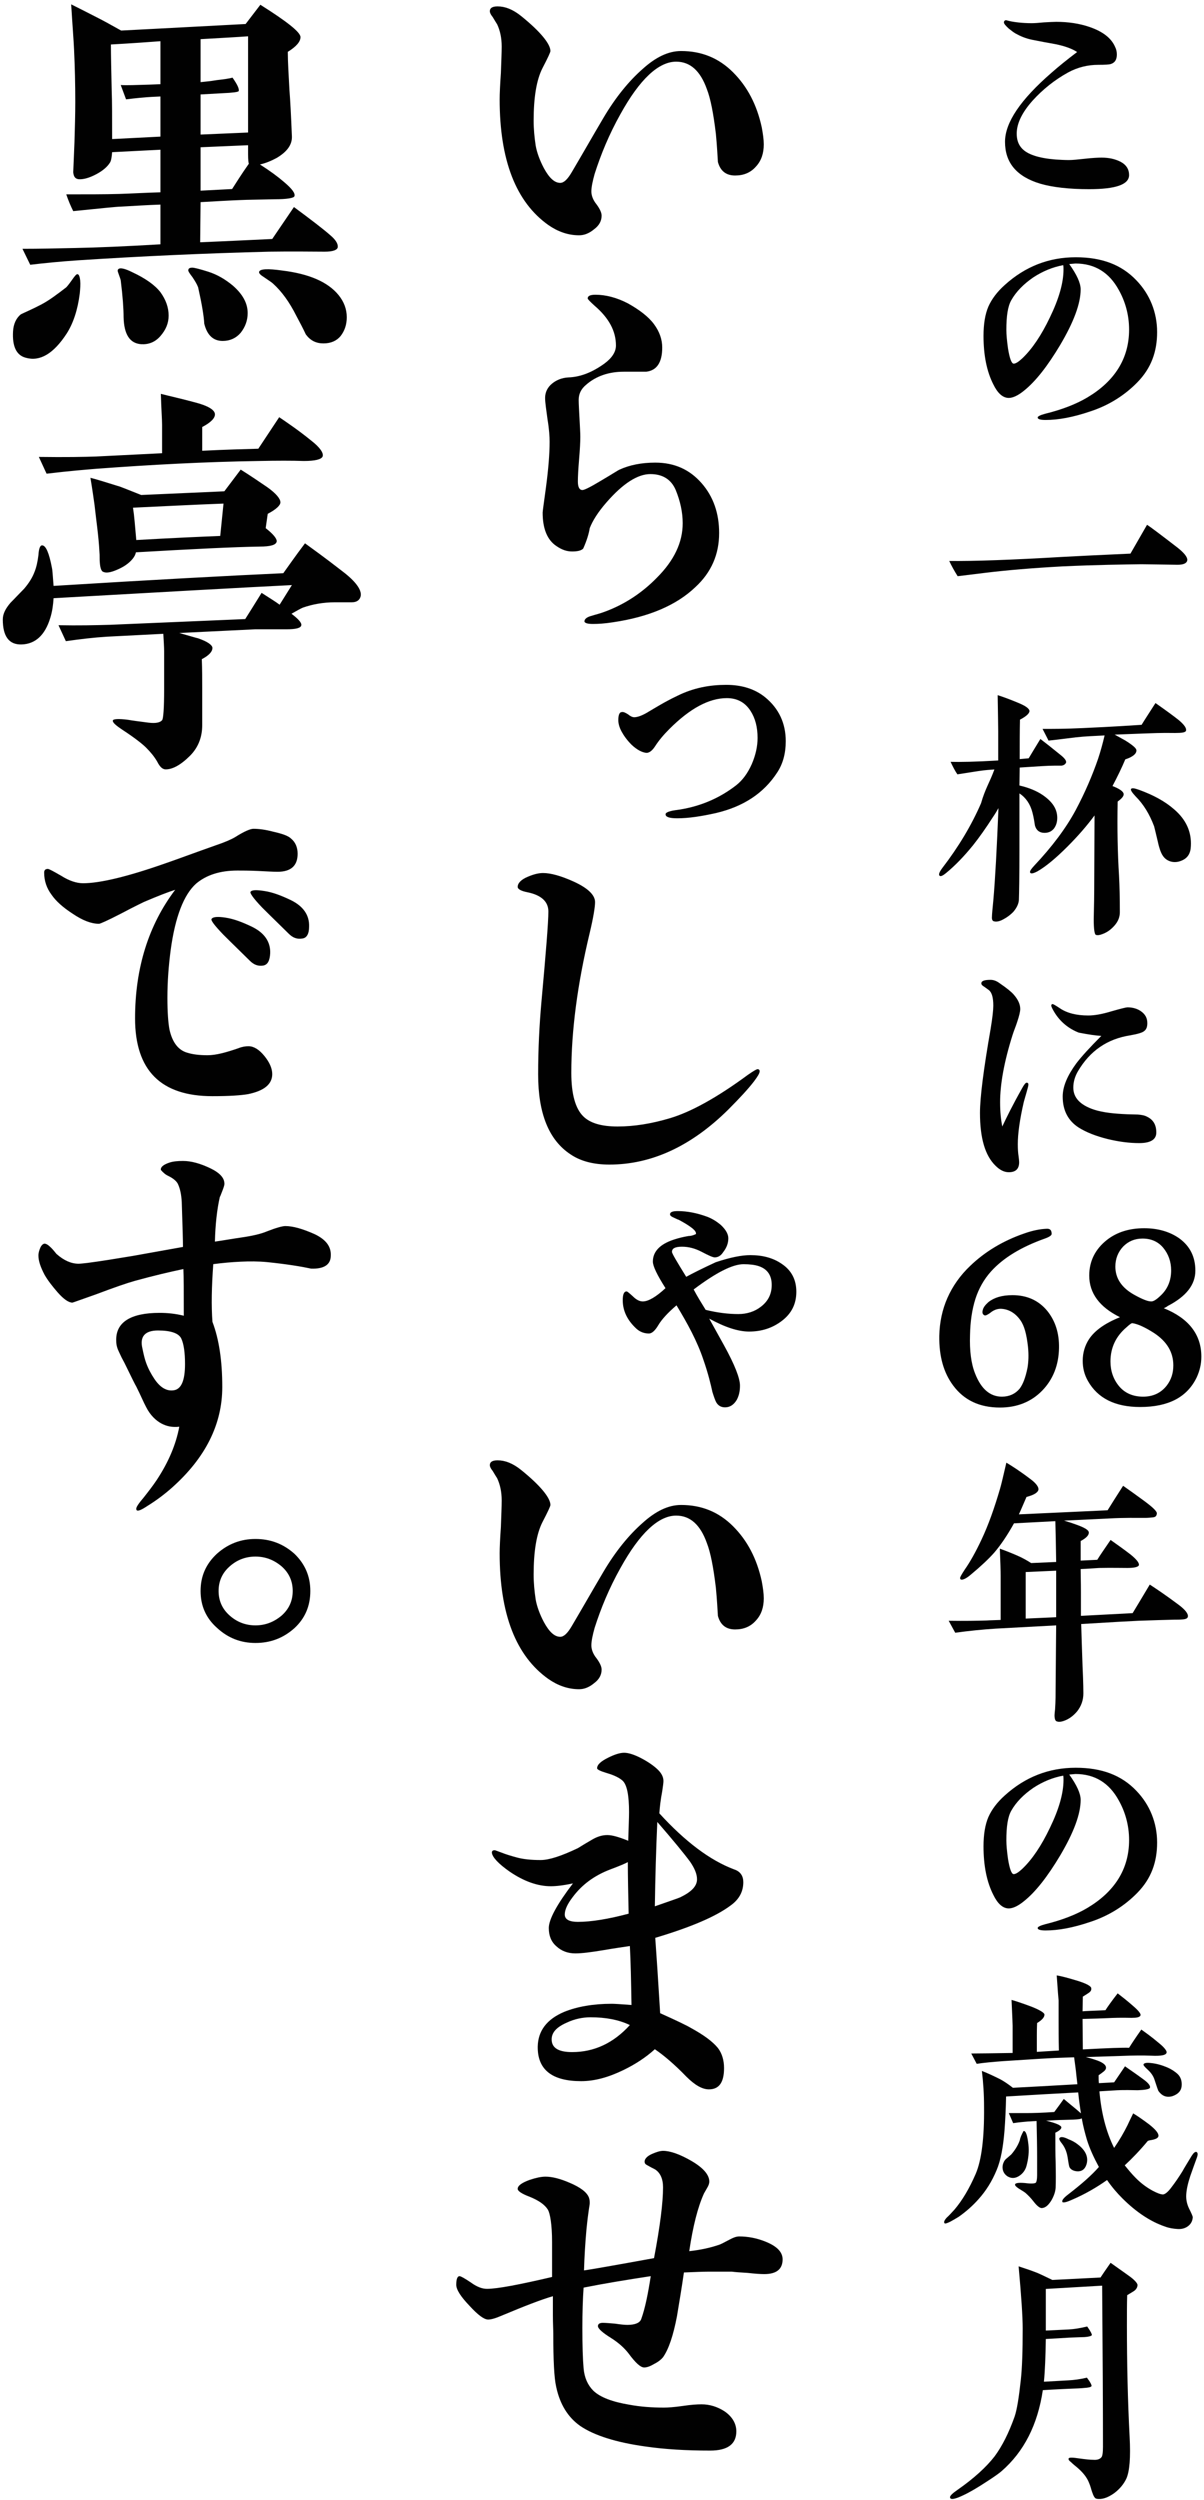
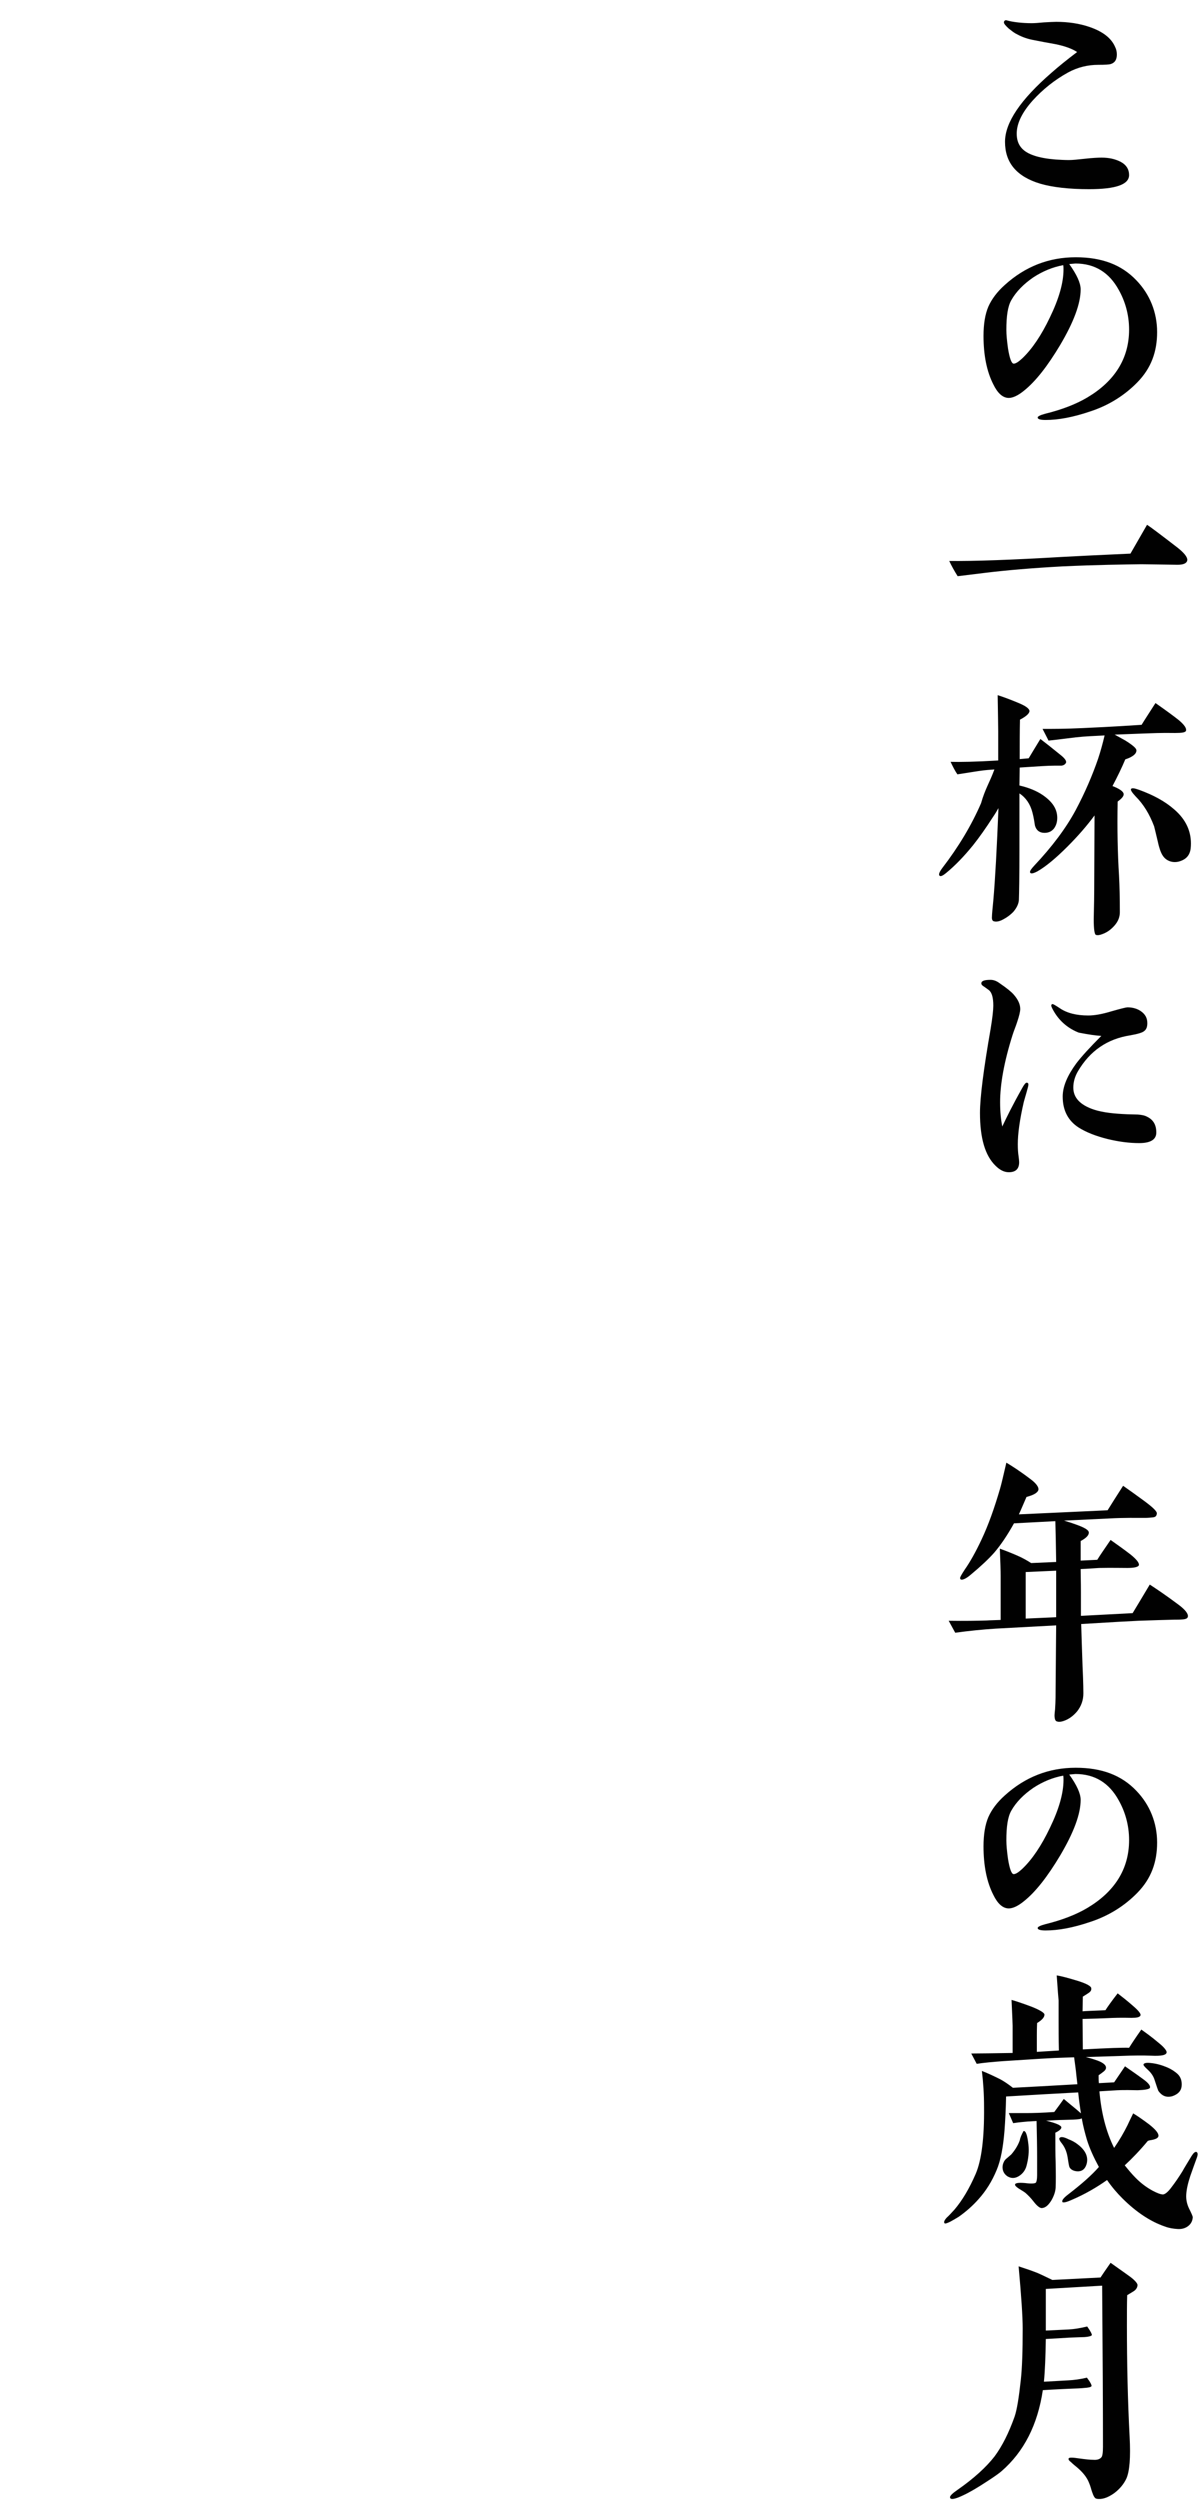
<svg xmlns="http://www.w3.org/2000/svg" width="223px" height="463px">
  <path fill-rule="evenodd" fill="rgb(1, 1, 1)" d="M221.675,399.641 C221.272,400.750 220.869,401.859 220.465,403.018 C220.012,404.379 219.760,405.539 219.709,406.496 C219.659,407.454 219.861,408.259 220.214,409.015 C220.667,409.923 220.919,410.477 220.919,410.679 C220.869,411.384 220.566,411.939 220.012,412.342 C219.458,412.745 218.802,412.896 218.097,412.846 C217.341,412.796 216.585,412.695 215.778,412.392 C213.107,411.485 210.436,409.721 207.866,407.151 C206.908,406.194 205.950,405.085 205.043,403.774 C203.128,405.135 200.961,406.395 198.491,407.454 C197.483,407.907 196.929,408.007 196.778,407.857 C196.627,407.555 196.979,407.101 197.836,406.446 C200.255,404.581 202.171,402.918 203.531,401.355 C202.574,399.591 201.818,397.928 201.314,396.315 C200.961,395.105 200.608,393.795 200.356,392.334 C200.205,392.485 199.701,392.535 198.794,392.586 C197.584,392.636 196.475,392.636 195.518,392.687 L193.754,392.787 C195.669,393.241 196.627,393.695 196.576,394.047 C196.576,394.300 196.223,394.652 195.467,395.005 C195.467,397.272 195.467,399.087 195.518,400.347 C195.568,402.565 195.568,404.178 195.518,405.236 C195.467,405.942 195.215,406.698 194.762,407.504 C194.207,408.411 193.653,408.915 192.998,408.965 C192.645,409.015 192.091,408.612 191.435,407.756 C190.931,407.101 190.427,406.597 189.974,406.194 C189.873,406.093 189.419,405.791 188.663,405.337 C188.210,405.034 187.958,404.782 188.008,404.581 C188.059,404.329 188.663,404.228 189.823,404.329 C190.982,404.480 191.637,404.430 191.839,404.278 C191.990,404.127 192.091,403.623 192.091,402.867 L192.091,399.541 C192.091,397.424 192.040,395.207 191.990,392.838 L190.327,392.939 C189.873,392.989 188.966,393.039 187.655,393.241 L186.849,391.376 L189.974,391.376 C191.284,391.376 193.048,391.326 195.266,391.175 C195.971,390.217 196.576,389.410 197.030,388.755 C197.584,389.209 198.340,389.864 199.399,390.721 C199.600,390.872 199.852,391.124 200.205,391.427 C200.054,390.418 199.852,389.108 199.701,387.545 C195.820,387.747 191.385,387.999 186.345,388.302 C186.295,390.620 186.194,392.737 186.043,394.703 C185.791,397.776 185.337,400.196 184.581,401.960 C183.724,404.026 182.615,405.791 181.255,407.303 C180.196,408.511 178.936,409.620 177.576,410.578 C177.021,410.931 176.467,411.233 176.013,411.485 C175.408,411.788 175.056,411.888 174.955,411.788 C174.753,411.586 174.904,411.233 175.358,410.729 C175.711,410.427 176.164,409.923 176.769,409.267 C178.231,407.555 179.541,405.337 180.700,402.666 C181.809,400.095 182.313,395.962 182.263,390.318 C182.263,387.848 182.112,385.630 181.859,383.564 C183.019,384.017 184.178,384.572 185.287,385.126 C185.942,385.479 186.698,385.983 187.605,386.689 C190.427,386.537 194.409,386.336 199.550,386.033 L199.348,384.269 C199.298,383.614 199.146,382.556 198.945,381.044 L197.332,381.095 C195.064,381.145 191.234,381.397 185.841,381.750 C183.825,381.901 182.162,382.052 180.902,382.254 L179.894,380.339 C181.456,380.339 184.027,380.288 187.555,380.238 L187.555,375.198 C187.555,375.097 187.504,373.484 187.353,370.409 C188.210,370.661 189.470,371.065 191.183,371.720 C192.695,372.325 193.451,372.829 193.451,373.131 C193.451,373.635 192.998,374.139 192.091,374.694 C192.091,374.794 192.040,375.550 192.040,376.962 L192.040,380.036 L196.123,379.784 C196.072,377.567 196.072,375.752 196.072,374.341 L196.072,370.510 C196.022,370.056 195.921,368.797 195.719,365.874 C196.677,366.025 197.937,366.378 199.600,366.882 C201.213,367.386 202.070,367.840 202.120,368.243 C202.171,368.596 202.019,368.848 201.667,369.100 C201.263,369.352 200.911,369.604 200.558,369.805 L200.507,372.526 C200.911,372.476 202.322,372.425 204.741,372.325 C205.194,371.619 205.950,370.561 207.009,369.201 C207.714,369.755 208.723,370.510 210.083,371.720 C210.940,372.476 211.343,373.030 211.242,373.282 C211.091,373.635 210.537,373.736 209.579,373.736 C207.664,373.686 206.203,373.736 205.194,373.786 C204.187,373.837 202.624,373.887 200.507,373.938 L200.558,379.583 C205.194,379.331 208.067,379.230 209.126,379.280 C209.529,378.625 210.285,377.466 211.394,375.903 C212.150,376.458 213.258,377.214 214.670,378.423 C215.678,379.230 216.081,379.835 216.081,380.087 C216.081,380.641 215.123,380.843 213.158,380.742 C211.797,380.692 209.932,380.692 207.563,380.792 C206.203,380.843 204.086,380.893 201.112,380.994 C201.667,381.145 202.271,381.296 202.826,381.498 C204.136,381.901 204.791,382.404 204.842,382.858 C204.892,383.160 204.741,383.412 204.438,383.664 C204.136,383.916 203.834,384.118 203.481,384.370 C203.481,384.874 203.481,385.378 203.531,385.832 L206.354,385.681 L208.370,382.708 C209.126,383.261 210.285,384.017 211.847,385.177 C212.805,385.882 213.158,386.437 212.956,386.739 C212.805,386.941 212.099,387.092 210.739,387.142 C209.781,387.142 208.269,387.041 206.102,387.193 L203.632,387.344 C203.985,391.427 204.892,394.904 206.354,397.827 C207.362,396.365 208.168,394.955 208.823,393.644 C208.974,393.291 209.327,392.586 209.882,391.427 C210.638,391.880 211.595,392.535 212.805,393.443 C213.964,394.350 214.569,395.056 214.569,395.559 C214.569,396.012 214.014,396.264 212.956,396.416 L212.603,396.516 C211.142,398.280 209.680,399.793 208.319,401.053 C208.974,401.859 209.630,402.666 210.386,403.422 C211.343,404.379 212.351,405.135 213.460,405.740 C214.317,406.194 214.972,406.446 215.426,406.446 C215.829,406.395 216.383,405.942 217.038,405.034 C217.694,404.178 218.349,403.220 219.004,402.161 C219.357,401.506 219.962,400.549 220.718,399.289 C221.070,398.734 221.373,398.482 221.625,398.583 C221.877,398.734 221.877,399.087 221.675,399.641 ZM218.853,159.398 C218.147,159.700 217.442,159.751 216.786,159.549 C216.131,159.347 215.627,158.944 215.274,158.339 C214.972,157.835 214.670,156.978 214.418,155.769 C214.065,154.307 213.863,153.401 213.762,153.048 C212.906,150.780 211.797,148.965 210.335,147.504 C209.680,146.798 209.378,146.344 209.479,146.143 C209.630,145.891 210.134,145.991 210.990,146.294 C213.611,147.252 215.778,148.411 217.492,149.923 C219.659,151.788 220.718,154.055 220.566,156.726 C220.516,158.087 219.962,158.944 218.853,159.398 ZM211.394,104.504 C208.118,104.555 203.229,104.605 196.727,104.907 C191.183,105.210 186.395,105.613 182.313,106.117 L177.374,106.722 C176.769,105.764 176.265,104.857 175.812,103.900 C180.398,103.951 187.403,103.699 196.828,103.144 C199.600,102.993 203.783,102.791 209.378,102.539 L212.452,97.197 C213.158,97.650 215.022,99.062 218.097,101.430 C219.306,102.388 219.911,103.144 219.911,103.699 C219.861,104.303 219.256,104.605 218.097,104.605 C214.418,104.555 212.150,104.504 211.394,104.504 ZM210.638,70.831 C208.370,73.150 205.447,75.065 201.868,76.223 C198.743,77.282 196.022,77.786 193.653,77.786 C192.695,77.786 192.191,77.635 192.191,77.332 C192.191,77.131 192.645,76.879 193.603,76.627 C196.677,75.871 199.298,74.863 201.415,73.603 C206.404,70.630 209.126,66.446 209.126,61.054 C209.126,58.231 208.370,55.762 207.210,53.695 C205.447,50.470 202.775,48.807 199.197,48.807 C199.096,48.807 198.693,48.857 198.038,48.908 C199.449,50.872 200.155,52.435 200.155,53.594 C200.155,56.266 198.844,59.693 196.375,63.876 C194.056,67.757 191.839,70.630 189.621,72.394 C188.563,73.251 187.605,73.704 186.849,73.704 C185.740,73.704 184.783,72.847 183.976,71.184 C182.767,68.815 182.162,65.791 182.162,62.213 C182.162,59.995 182.464,58.181 183.069,56.770 C183.674,55.409 184.682,54.048 186.093,52.788 C189.873,49.361 194.258,47.648 199.247,47.648 C204.035,47.648 207.714,49.008 210.486,51.931 C212.956,54.501 214.317,57.828 214.317,61.507 C214.317,65.085 213.258,68.160 210.638,70.831 ZM196.929,49.109 C195.014,49.462 193.149,50.218 191.385,51.376 C189.621,52.586 188.210,53.997 187.303,55.610 C186.647,56.770 186.395,58.584 186.395,61.104 C186.395,61.961 186.496,63.070 186.698,64.531 C187.000,66.396 187.353,67.353 187.756,67.353 C188.109,67.353 188.613,67.051 189.319,66.396 C191.183,64.632 192.897,62.062 194.459,58.786 C196.123,55.358 196.979,52.385 196.979,49.916 C196.979,49.664 196.979,49.361 196.929,49.109 ZM201.717,35.039 C197.987,35.039 194.963,34.687 192.695,34.031 C188.311,32.721 186.144,30.150 186.144,26.270 C186.144,22.692 189.016,18.458 194.762,13.469 C196.072,12.309 197.635,11.049 199.499,9.638 C198.592,9.033 197.231,8.529 195.467,8.176 C194.056,7.924 192.645,7.672 191.183,7.370 C189.923,7.118 188.915,6.664 188.109,6.211 C187.756,6.009 187.353,5.707 186.849,5.303 C186.244,4.749 185.942,4.396 185.942,4.144 C185.942,3.892 186.144,3.742 186.295,3.742 C186.345,3.742 186.395,3.742 186.950,3.892 C187.807,4.094 189.369,4.295 191.083,4.295 C191.587,4.295 192.343,4.245 193.351,4.144 C194.359,4.094 195.115,4.043 195.619,4.043 C197.836,4.043 199.902,4.346 201.818,5.001 C204.287,5.858 205.850,7.067 206.555,8.731 C206.757,9.134 206.858,9.588 206.858,10.092 C206.858,11.049 206.505,11.604 205.749,11.856 C205.447,11.957 204.691,12.007 203.431,12.007 C201.465,12.007 199.600,12.461 197.836,13.418 C195.367,14.779 193.149,16.542 191.234,18.659 C189.268,20.877 188.311,22.893 188.311,24.758 C188.311,25.867 188.613,26.774 189.268,27.480 C190.276,28.589 192.343,29.293 195.518,29.545 C196.375,29.596 197.181,29.646 197.987,29.646 C198.643,29.646 199.651,29.545 201.011,29.394 C202.372,29.243 203.380,29.193 204.035,29.193 C205.396,29.193 206.555,29.445 207.614,29.999 C208.622,30.554 209.126,31.360 209.126,32.418 C209.126,34.183 206.656,35.039 201.717,35.039 ZM185.639,208.646 C186.395,207.033 187.555,204.665 189.319,201.540 C189.671,200.885 189.974,200.532 190.125,200.532 C190.377,200.532 190.478,200.633 190.478,200.885 C190.478,201.137 190.327,201.591 190.125,202.347 C189.823,203.355 189.671,203.960 189.621,204.111 C188.865,207.386 188.512,210.007 188.512,211.922 C188.512,212.830 188.563,213.586 188.663,214.191 C188.714,214.644 188.764,214.997 188.764,215.249 C188.764,216.509 188.109,217.114 186.849,217.114 C185.992,217.114 185.186,216.711 184.379,215.904 C182.464,214.039 181.507,210.814 181.507,206.126 C181.507,203.304 182.162,198.113 183.472,190.604 C183.825,188.487 183.976,187.025 183.976,186.269 C183.976,184.807 183.724,183.850 183.170,183.396 C182.918,183.195 182.615,182.993 182.263,182.741 C181.910,182.539 181.759,182.338 181.759,182.136 C181.759,181.682 182.313,181.481 183.472,181.481 C184.027,181.481 184.581,181.682 185.186,182.136 C186.446,182.993 187.303,183.699 187.706,184.152 C188.563,185.110 188.966,186.017 188.966,186.874 C188.966,187.378 188.764,188.184 188.411,189.243 C188.160,190.049 187.807,190.856 187.555,191.662 C185.942,196.752 185.236,200.885 185.236,204.161 C185.236,205.925 185.387,207.386 185.639,208.646 ZM210.486,138.986 C210.486,139.642 209.781,140.196 208.420,140.650 C207.765,142.211 206.958,143.875 206.051,145.588 C207.362,146.092 208.067,146.596 208.118,147.050 C208.168,147.453 207.765,147.907 207.009,148.461 C206.908,153.552 207.009,158.087 207.261,162.170 C207.362,164.035 207.412,166.303 207.412,168.973 C207.412,169.830 207.110,170.637 206.454,171.393 C205.799,172.149 205.043,172.703 204.187,173.006 C203.682,173.207 203.279,173.258 202.977,173.157 C202.725,173.056 202.574,172.098 202.574,170.234 C202.624,168.369 202.675,165.799 202.675,162.523 L202.725,151.032 C201.314,152.947 199.651,154.862 197.685,156.827 C195.568,158.944 193.754,160.456 192.191,161.364 C191.435,161.767 190.982,161.868 190.831,161.666 C190.780,161.616 190.780,161.565 190.780,161.464 C190.780,161.263 191.032,160.910 191.536,160.355 C194.863,156.827 197.433,153.401 199.247,150.024 C200.961,146.798 202.322,143.623 203.380,140.549 C203.834,139.188 204.237,137.726 204.590,136.214 C202.826,136.315 201.011,136.365 199.247,136.567 C198.290,136.668 196.576,136.920 194.207,137.172 L193.099,135.004 C194.863,135.004 197.332,135.004 200.507,134.853 C206.203,134.601 209.831,134.349 211.444,134.248 C211.898,133.492 212.755,132.182 214.014,130.216 C215.879,131.527 217.341,132.585 218.349,133.392 C219.357,134.248 219.810,134.904 219.659,135.357 C219.558,135.660 218.903,135.761 217.643,135.761 C215.123,135.710 213.158,135.811 211.696,135.861 C209.932,135.912 208.168,136.013 206.454,136.063 C207.614,136.718 208.420,137.121 208.773,137.373 C209.932,138.129 210.486,138.634 210.486,138.986 ZM202.624,205.521 C204.338,206.076 206.404,206.277 208.823,206.378 C209.428,206.378 210.083,206.429 210.739,206.429 C211.394,206.479 211.998,206.580 212.452,206.832 C213.611,207.386 214.166,208.344 214.166,209.755 C214.166,211.066 213.107,211.721 210.990,211.721 C209.176,211.721 207.210,211.469 205.144,210.965 C202.927,210.410 201.162,209.705 199.802,208.848 C197.836,207.588 196.828,205.672 196.828,203.103 C196.828,201.238 197.685,199.222 199.348,196.954 C200.306,195.694 201.818,194.030 203.985,191.864 C203.027,191.813 201.616,191.612 199.802,191.259 C197.886,190.503 196.375,189.243 195.316,187.529 C194.913,186.874 194.711,186.420 194.711,186.269 C194.711,186.067 194.812,185.967 194.963,185.967 C195.064,185.967 195.518,186.219 196.274,186.723 C197.584,187.630 199.348,188.084 201.566,188.084 C202.725,188.084 204.136,187.832 205.799,187.328 C207.563,186.824 208.571,186.572 208.823,186.572 C209.781,186.572 210.638,186.824 211.293,187.277 C212.099,187.832 212.502,188.537 212.502,189.495 C212.502,190.150 212.351,190.604 211.998,190.906 C211.646,191.259 210.739,191.511 209.327,191.763 C205.094,192.417 201.868,194.635 199.651,198.415 C199.096,199.373 198.794,200.381 198.794,201.440 C198.794,203.304 200.054,204.665 202.624,205.521 ZM218.853,386.437 C218.752,387.243 218.248,387.797 217.391,388.150 C217.038,388.302 216.736,388.352 216.383,388.352 C215.678,388.352 215.073,387.999 214.569,387.293 C214.518,387.243 214.266,386.537 213.813,385.126 C213.611,384.521 213.208,383.916 212.603,383.362 C211.998,382.808 211.746,382.506 211.797,382.355 C211.898,382.103 212.351,382.002 213.158,382.103 C214.216,382.204 215.224,382.506 216.182,382.908 C216.887,383.211 217.542,383.614 218.147,384.168 C218.702,384.723 218.954,385.479 218.853,386.437 ZM175.711,300.189 C178.684,300.239 181.003,300.189 182.767,300.138 C183.422,300.088 184.279,300.088 185.337,300.037 L185.337,291.872 C185.337,290.914 185.287,289.251 185.186,286.833 C185.891,287.085 186.950,287.488 188.361,288.092 C189.419,288.545 190.276,289.049 190.982,289.503 L195.619,289.301 C195.568,285.976 195.518,283.456 195.467,281.742 L187.807,282.145 C186.547,284.413 185.337,286.177 184.178,287.538 C183.119,288.747 181.658,290.108 179.843,291.620 C179.088,292.275 178.483,292.578 178.130,292.578 C177.928,292.578 177.827,292.477 177.827,292.275 C177.827,292.074 178.130,291.570 178.684,290.713 C179.642,289.352 180.700,287.488 181.809,285.119 C183.069,282.448 184.178,279.323 185.236,275.694 C185.488,274.838 185.841,273.275 186.395,270.906 C187.403,271.511 188.915,272.469 190.831,273.930 C191.939,274.737 192.393,275.441 192.343,275.895 C192.242,276.450 191.486,276.903 190.125,277.256 C189.571,278.516 189.117,279.625 188.714,280.482 L205.144,279.726 C205.799,278.667 206.757,277.155 208.017,275.189 C208.974,275.845 210.285,276.802 211.948,278.012 C213.510,279.171 214.317,279.927 214.266,280.331 C214.216,280.784 214.014,280.986 213.561,281.036 C213.107,281.087 212.603,281.137 212.099,281.137 C210.537,281.137 208.370,281.087 205.497,281.238 L197.080,281.641 C197.937,281.893 198.693,282.145 199.247,282.347 C200.810,282.901 201.616,283.355 201.667,283.808 C201.717,284.312 201.213,284.867 200.155,285.421 L200.155,289.049 L203.229,288.898 C203.783,287.991 204.640,286.782 205.698,285.220 C207.059,286.177 208.319,287.085 209.428,287.941 C210.537,288.848 211.041,289.503 210.940,289.906 C210.839,290.209 210.134,290.410 208.823,290.410 C207.664,290.410 205.900,290.360 203.582,290.410 C202.624,290.461 201.515,290.562 200.155,290.612 C200.155,291.570 200.205,292.981 200.205,294.947 L200.205,299.281 L209.781,298.777 C210.486,297.618 211.545,295.854 212.956,293.485 C214.115,294.241 215.930,295.451 218.349,297.265 C219.558,298.172 220.113,298.928 220.012,299.432 C219.962,299.735 219.659,299.886 219.105,299.937 C218.550,299.987 218.046,299.987 217.492,299.987 C215.728,300.037 213.561,300.088 210.890,300.189 C209.630,300.239 206.102,300.441 200.255,300.792 C200.306,302.909 200.406,305.530 200.507,308.605 C200.659,311.780 200.659,313.493 200.659,313.644 C200.659,314.904 200.255,316.013 199.499,316.971 C198.945,317.626 198.290,318.181 197.534,318.533 C196.778,318.886 196.173,318.987 195.770,318.836 C195.467,318.785 195.316,318.382 195.316,317.677 C195.316,317.425 195.367,317.072 195.417,316.568 C195.518,315.005 195.518,313.846 195.518,312.486 C195.568,305.581 195.619,301.750 195.619,301.044 L184.379,301.649 C182.011,301.801 179.491,302.053 176.920,302.405 L175.711,300.189 ZM189.974,299.785 L195.619,299.533 L195.619,290.914 L189.974,291.166 L189.974,299.785 ZM200.155,333.358 C200.155,336.030 198.844,339.457 196.375,343.641 C194.056,347.521 191.839,350.394 189.621,352.158 C188.563,353.015 187.605,353.468 186.849,353.468 C185.740,353.468 184.783,352.611 183.976,350.948 C182.767,348.579 182.162,345.555 182.162,341.977 C182.162,339.760 182.464,337.945 183.069,336.534 C183.674,335.173 184.682,333.812 186.093,332.553 C189.873,329.125 194.258,327.412 199.247,327.412 C204.035,327.412 207.714,328.773 210.486,331.696 C212.956,334.266 214.317,337.592 214.317,341.272 C214.317,344.850 213.258,347.924 210.638,350.595 C208.370,352.914 205.447,354.829 201.868,355.989 C198.743,357.047 196.022,357.551 193.653,357.551 C192.695,357.551 192.191,357.400 192.191,357.097 C192.191,356.896 192.645,356.644 193.603,356.392 C196.677,355.636 199.298,354.628 201.415,353.368 C206.404,350.394 209.126,346.210 209.126,340.818 C209.126,337.995 208.370,335.526 207.210,333.459 C205.447,330.234 202.775,328.571 199.197,328.571 C199.096,328.571 198.693,328.621 198.038,328.672 C199.449,330.638 200.155,332.200 200.155,333.358 ZM196.929,328.873 C195.014,329.226 193.149,329.982 191.385,331.142 C189.621,332.351 188.210,333.762 187.303,335.375 C186.647,336.534 186.395,338.348 186.395,340.868 C186.395,341.725 186.496,342.834 186.698,344.296 C187.000,346.160 187.353,347.118 187.756,347.118 C188.109,347.118 188.613,346.815 189.319,346.160 C191.183,344.397 192.897,341.826 194.459,338.550 C196.123,335.123 196.979,332.150 196.979,329.680 C196.979,329.428 196.979,329.125 196.929,328.873 ZM184.178,142.514 C183.523,142.564 182.515,142.614 181.204,142.816 L177.324,143.421 C176.870,142.766 176.467,141.959 176.064,141.103 C177.777,141.154 180.700,141.103 184.884,140.851 L184.884,135.458 C184.884,134.299 184.833,132.081 184.783,128.754 C185.740,129.057 187.000,129.511 188.563,130.166 C189.923,130.720 190.629,131.224 190.679,131.678 C190.679,132.132 190.075,132.686 188.915,133.291 C188.865,135.458 188.865,137.928 188.865,140.599 L190.528,140.448 C190.931,139.793 191.637,138.583 192.695,136.869 C193.502,137.474 194.711,138.432 196.324,139.742 C197.231,140.448 197.584,140.952 197.433,141.305 C197.282,141.556 197.030,141.758 196.627,141.808 L195.467,141.808 C193.905,141.808 192.191,141.959 190.427,142.060 L188.865,142.161 L188.815,145.487 C190.579,145.891 191.990,146.495 193.048,147.201 C194.913,148.461 195.820,149.822 195.820,151.485 C195.820,152.241 195.619,152.897 195.215,153.451 C194.762,154.006 194.207,154.257 193.451,154.257 C192.544,154.257 191.939,153.804 191.687,152.897 C191.587,152.292 191.486,151.485 191.234,150.528 C190.831,148.915 189.974,147.705 188.815,146.949 L188.815,157.331 C188.815,162.220 188.764,165.345 188.714,166.705 C188.663,167.411 188.311,168.167 187.655,168.923 C187.202,169.377 186.647,169.830 185.992,170.183 C185.236,170.637 184.581,170.788 184.077,170.637 C183.825,170.586 183.674,170.284 183.724,169.780 C183.724,169.377 183.825,168.369 183.976,166.806 C184.329,162.825 184.631,157.079 184.934,149.671 C184.682,150.125 184.329,150.729 183.875,151.385 C182.615,153.350 181.406,155.063 180.247,156.525 C178.533,158.642 176.870,160.355 175.207,161.716 C174.652,162.170 174.249,162.372 174.048,162.220 C173.796,162.019 173.947,161.565 174.501,160.809 C177.525,156.878 179.944,152.846 181.708,148.764 C182.464,146.1 183.321,144.883 184.178,142.514 ZM185.791,402.061 C185.639,401.607 185.639,401.053 185.891,400.498 C185.992,400.246 186.194,399.944 186.547,399.692 C187.000,399.289 187.252,399.087 187.303,399.036 C187.958,398.280 188.512,397.424 188.865,396.466 C188.966,395.911 189.218,395.357 189.571,394.703 C189.974,394.602 190.276,395.408 190.478,397.172 C190.629,398.532 190.478,399.843 190.125,401.153 C189.923,401.909 189.470,402.565 188.764,403.018 C188.059,403.472 187.353,403.522 186.647,403.119 C186.244,402.867 185.942,402.514 185.791,402.061 ZM196.223,396.012 C196.425,395.710 196.979,395.760 197.886,396.214 C198.542,396.466 199.096,396.768 199.550,397.121 C201.112,398.280 201.667,399.591 201.213,400.952 C200.911,401.809 200.356,402.212 199.499,402.161 C198.844,402.111 198.340,401.859 198.088,401.405 C197.987,401.153 197.886,400.549 197.735,399.541 C197.584,398.583 197.231,397.726 196.727,397.071 C196.274,396.516 196.123,396.164 196.223,396.012 ZM184.228,454.939 C185.639,453.024 186.849,450.604 187.907,447.632 C188.361,446.321 188.714,444.053 189.067,440.827 C189.319,438.559 189.419,435.385 189.419,431.251 C189.419,429.135 189.167,425.304 188.663,419.760 C189.722,420.113 190.831,420.466 191.990,420.920 C192.393,421.071 193.351,421.525 194.913,422.281 L203.834,421.827 C204.237,421.222 204.842,420.315 205.698,419.105 C206.454,419.660 207.714,420.516 209.378,421.726 C210.234,422.381 210.638,422.885 210.688,423.188 C210.688,423.641 210.436,424.095 209.932,424.397 L208.773,425.102 C208.723,426.665 208.723,428.530 208.723,430.798 C208.723,437.702 208.874,444.557 209.226,451.360 C209.428,455.141 209.226,457.711 208.622,459.072 C208.168,460.030 207.463,460.937 206.404,461.744 C205.144,462.650 204.035,463.003 203.078,462.801 C202.775,462.751 202.523,462.297 202.271,461.542 C202.120,461.139 202.019,460.584 201.717,459.879 C201.314,458.820 200.507,457.862 199.499,457.006 C199.146,456.703 198.743,456.401 198.391,456.048 C197.987,455.746 197.836,455.494 197.937,455.342 C197.987,455.141 198.643,455.141 199.902,455.342 C201.011,455.494 201.868,455.594 202.523,455.594 C203.178,455.645 203.682,455.494 203.985,455.141 C204.187,454.939 204.287,454.284 204.287,453.175 C204.287,445.767 204.237,435.788 204.136,423.339 C202.322,423.440 198.844,423.641 193.703,423.944 L193.703,431.655 L197.886,431.453 C198.945,431.403 200.104,431.201 201.364,430.899 C202.019,431.806 202.271,432.360 202.221,432.512 C202.120,432.663 201.667,432.814 200.860,432.864 C200.457,432.864 199.499,432.915 197.987,432.965 C197.130,433.016 195.719,433.116 193.703,433.217 C193.653,436.393 193.552,439.063 193.351,441.130 L197.836,440.878 C198.895,440.827 200.054,440.676 201.314,440.374 C201.969,441.230 202.221,441.785 202.171,441.936 C202.070,442.138 201.616,442.238 200.759,442.289 C200.356,442.339 199.399,442.390 197.886,442.440 C197.030,442.490 195.467,442.541 193.149,442.692 C192.191,449.093 189.671,454.082 185.488,457.711 C185.085,458.064 184.178,458.719 182.767,459.627 C181.003,460.786 179.541,461.643 178.332,462.197 C176.971,462.851 176.164,463.003 176.013,462.700 C175.963,462.650 175.963,462.549 175.963,462.499 C175.963,462.248 176.416,461.794 177.374,461.139 C180.398,459.022 182.666,456.955 184.228,454.939 Z" />
-   <path fill-rule="evenodd" fill="rgb(1, 1, 1)" d="M216.259,241.900 C216.159,242.000 215.907,242.152 215.554,242.303 C220.191,244.168 222.509,247.192 222.509,251.274 C222.509,252.635 222.207,253.895 221.652,255.104 C219.888,258.784 216.411,260.598 211.169,260.598 C206.532,260.598 203.307,258.985 201.492,255.760 C200.837,254.600 200.535,253.391 200.535,252.030 C200.535,250.568 200.938,249.208 201.694,248.049 C202.752,246.436 204.668,245.075 207.440,243.966 C203.660,242.101 201.744,239.531 201.744,236.255 C201.744,233.584 202.853,231.366 205.020,229.652 C206.885,228.191 209.203,227.485 211.925,227.485 C214.495,227.485 216.713,228.140 218.477,229.400 C220.443,230.862 221.400,232.828 221.400,235.348 C221.400,237.968 219.687,240.135 216.259,241.900 ZM205.676,252.181 C205.676,253.945 206.230,255.507 207.288,256.768 C208.347,258.028 209.859,258.683 211.723,258.683 C213.588,258.683 215.050,257.977 216.108,256.616 C216.915,255.558 217.318,254.348 217.318,252.887 C217.318,250.417 216.108,248.452 213.739,246.889 C212.076,245.831 210.766,245.226 209.758,245.075 C209.607,245.025 209.254,245.277 208.649,245.831 C206.684,247.494 205.676,249.610 205.676,252.181 ZM215.453,231.114 C214.495,229.955 213.185,229.400 211.623,229.400 C210.161,229.400 209.002,229.905 208.044,230.862 C207.087,231.870 206.583,233.130 206.583,234.592 C206.583,236.759 207.742,238.523 210.111,239.833 C211.572,240.639 212.580,241.043 213.185,241.043 C213.639,241.093 214.294,240.639 215.151,239.783 C216.310,238.623 216.915,237.111 216.915,235.298 C216.915,233.685 216.411,232.273 215.453,231.114 ZM188.989,244.521 C188.031,243.160 186.771,242.454 185.360,242.404 C184.655,242.404 183.999,242.656 183.344,243.210 C182.840,243.563 182.487,243.714 182.336,243.613 C181.983,243.462 181.883,243.109 182.034,242.605 C182.135,242.152 182.487,241.698 183.042,241.194 C184.100,240.337 185.562,239.883 187.527,239.883 C190.198,239.883 192.366,240.841 193.979,242.807 C195.440,244.621 196.196,246.889 196.146,249.661 C196.095,252.836 195.037,255.507 193.021,257.574 C191.005,259.641 188.384,260.699 185.209,260.699 C181.429,260.699 178.556,259.338 176.540,256.616 C174.776,254.247 173.919,251.223 173.970,247.444 C174.020,244.924 174.524,242.555 175.482,240.387 C176.439,238.220 177.851,236.205 179.715,234.441 C182.386,231.870 185.763,229.804 189.745,228.443 C191.307,227.888 192.668,227.636 193.827,227.586 C194.482,227.536 194.785,227.838 194.785,228.544 C194.785,228.796 194.382,229.098 193.525,229.400 C189.140,230.963 185.814,232.979 183.546,235.499 C182.235,236.960 181.278,238.674 180.673,240.539 C180.018,242.605 179.715,244.823 179.665,247.242 C179.564,250.165 179.867,252.584 180.623,254.449 C181.731,257.272 183.395,258.683 185.562,258.683 C186.922,258.683 188.031,258.179 188.838,257.221 C189.493,256.364 189.947,255.104 190.299,253.391 C190.501,252.231 190.551,250.921 190.400,249.460 C190.148,247.192 189.745,245.579 188.989,244.521 Z" />
-   <path fill-rule="evenodd" fill="rgb(1, 1, 1)" d="M144.734,244.705 C143.055,245.965 141.075,246.625 138.736,246.625 C136.756,246.625 134.297,245.845 131.357,244.225 C131.597,244.645 132.497,246.264 134.117,249.204 C136.096,252.803 137.056,255.263 137.056,256.642 C137.056,257.662 136.876,258.501 136.456,259.281 C135.916,260.181 135.196,260.661 134.297,260.661 C133.577,260.661 133.037,260.362 132.677,259.762 C132.497,259.462 132.257,258.802 131.957,257.842 C131.657,256.462 131.177,254.422 130.278,251.844 C129.138,248.424 127.338,245.125 125.299,241.766 C123.679,243.146 122.540,244.405 121.940,245.425 C121.340,246.445 120.740,246.985 120.200,246.985 C119.300,246.985 118.520,246.684 117.860,246.085 C116.181,244.525 115.341,242.786 115.341,240.806 C115.341,239.726 115.581,239.186 116.061,239.186 C116.181,239.186 116.541,239.487 117.201,240.086 C117.860,240.746 118.460,241.046 119.060,241.046 C120.080,241.046 121.520,240.206 123.259,238.587 C121.700,236.127 120.920,234.508 120.920,233.667 C120.920,231.808 122.239,230.429 124.819,229.588 C125.539,229.348 126.439,229.109 127.518,228.929 C127.938,228.929 128.418,228.808 128.898,228.569 C128.958,228.269 128.778,227.969 128.298,227.549 C127.638,227.010 126.739,226.470 125.719,225.929 C125.479,225.870 125.179,225.690 124.759,225.509 C124.339,225.330 124.099,225.149 124.099,224.910 C124.099,224.489 124.579,224.310 125.539,224.310 C127.278,224.310 129.138,224.670 131.058,225.389 C131.957,225.749 132.737,226.230 133.517,226.889 C134.417,227.729 134.897,228.569 134.897,229.348 C134.897,230.248 134.597,231.089 133.937,231.928 C133.517,232.588 132.977,232.887 132.377,232.887 C132.017,232.887 131.238,232.528 129.978,231.868 C128.718,231.209 127.518,230.908 126.319,230.908 C125.059,230.908 124.459,231.209 124.459,231.868 C124.459,232.168 125.359,233.667 127.098,236.487 C128.298,235.827 130.098,234.927 132.557,233.787 C135.257,232.887 137.356,232.468 138.976,232.468 C141.315,232.468 143.235,233.008 144.794,234.088 C146.594,235.288 147.494,237.027 147.494,239.247 C147.494,241.526 146.594,243.325 144.734,244.705 ZM140.535,234.508 C139.816,234.268 138.856,234.148 137.716,234.148 C135.676,234.148 132.617,235.707 128.478,238.827 C129.138,240.086 129.918,241.346 130.698,242.605 C132.917,243.146 134.897,243.385 136.756,243.385 C138.376,243.385 139.816,242.906 140.955,242.006 C142.275,240.986 142.935,239.666 142.935,237.986 C142.935,236.247 142.155,235.047 140.535,234.508 ZM143.974,143.042 C141.455,146.941 137.676,149.400 132.577,150.599 C129.877,151.199 127.538,151.560 125.439,151.560 C123.999,151.560 123.279,151.320 123.279,150.839 C123.219,150.540 123.819,150.240 125.079,150.059 C129.338,149.520 133.117,147.960 136.356,145.441 C137.496,144.541 138.455,143.282 139.235,141.541 C139.955,139.862 140.315,138.242 140.315,136.682 C140.315,134.703 139.895,133.024 138.995,131.644 C137.976,130.084 136.536,129.304 134.616,129.304 C131.317,129.304 127.778,131.224 123.999,135.004 C122.859,136.143 122.019,137.163 121.359,138.183 C120.820,139.022 120.280,139.442 119.740,139.442 C118.960,139.382 118.000,138.902 116.981,137.943 C116.141,137.103 115.541,136.263 115.121,135.483 C114.701,134.703 114.521,133.984 114.521,133.383 C114.521,132.363 114.761,131.884 115.181,131.884 C115.481,131.824 115.841,132.004 116.321,132.304 C116.741,132.664 117.160,132.844 117.460,132.844 C118.120,132.844 119.080,132.483 120.220,131.764 C121.359,131.104 123.039,130.025 125.439,128.885 C128.438,127.385 131.497,126.845 134.496,126.845 C137.436,126.845 139.835,127.625 141.695,129.125 C144.274,131.224 145.534,133.984 145.534,137.283 C145.534,139.562 144.994,141.482 143.974,143.042 ZM140.022,30.839 C139.036,31.977 137.746,32.507 136.154,32.507 C134.485,32.507 133.423,31.673 132.968,30.005 C132.892,28.866 132.816,27.122 132.589,24.771 C132.134,20.979 131.603,18.249 130.920,16.504 C129.707,13.091 127.811,11.422 125.232,11.422 C121.971,11.422 118.482,14.684 114.918,21.131 C112.794,24.923 111.277,28.639 110.139,32.204 C109.760,33.569 109.533,34.631 109.533,35.466 C109.533,36.223 109.836,37.057 110.518,37.892 C111.125,38.726 111.429,39.409 111.429,39.940 C111.429,40.926 110.974,41.760 110.063,42.442 C109.153,43.201 108.243,43.580 107.257,43.580 C105.210,43.580 103.313,42.898 101.569,41.684 C95.577,37.437 92.544,29.701 92.544,18.400 C92.544,17.339 92.620,15.746 92.771,13.547 C92.847,11.347 92.923,9.754 92.923,8.616 C92.923,7.023 92.620,5.659 92.089,4.521 C91.861,4.141 91.558,3.687 91.254,3.156 C90.875,2.701 90.723,2.321 90.723,2.094 C90.723,1.487 91.178,1.184 92.165,1.184 C93.530,1.184 94.971,1.715 96.563,3.004 C100.128,5.886 101.948,8.162 101.948,9.451 C101.948,9.678 101.493,10.664 100.507,12.561 C99.370,14.760 98.839,18.021 98.839,22.344 C98.839,23.937 98.990,25.454 99.218,26.970 C99.445,28.260 99.976,29.701 100.735,31.142 C101.721,32.962 102.707,33.873 103.768,33.873 C104.451,33.873 105.134,33.190 105.892,31.901 C107.864,28.563 109.760,25.226 111.732,21.889 C114.007,18.021 116.510,14.987 119.013,12.788 C121.440,10.588 123.791,9.451 126.142,9.451 C129.934,9.451 133.120,10.740 135.775,13.394 C138.429,16.049 140.173,19.386 141.084,23.558 C141.311,24.771 141.463,25.833 141.463,26.743 C141.463,28.412 141.008,29.776 140.022,30.839 ZM94.364,346.631 C92.316,345.190 91.178,343.976 91.103,343.142 C91.103,342.839 91.254,342.687 91.633,342.687 C91.709,342.687 92.089,342.839 92.923,343.142 C93.681,343.445 94.667,343.749 95.805,344.052 C96.943,344.355 98.384,344.508 100.128,344.508 C101.721,344.508 103.996,343.749 107.030,342.308 C107.864,341.777 108.774,341.246 109.684,340.715 C110.594,340.184 111.504,339.881 112.490,339.881 C113.401,339.881 114.690,340.260 116.359,340.943 C116.434,338.364 116.510,336.620 116.510,335.634 C116.510,332.524 116.131,330.552 115.297,329.794 C114.690,329.263 113.780,328.807 112.490,328.429 C111.201,328.050 110.594,327.746 110.594,327.518 C110.594,326.836 111.277,326.229 112.642,325.547 C113.856,324.940 114.842,324.636 115.600,324.636 C116.434,324.636 117.572,325.015 118.861,325.698 C120.151,326.381 121.213,327.140 121.895,327.821 C122.578,328.504 122.881,329.187 122.881,329.870 C122.881,330.173 122.805,330.780 122.654,331.766 C122.350,333.358 122.198,334.724 122.123,335.861 C126.901,341.095 131.527,344.583 136.002,346.252 C137.140,346.631 137.671,347.465 137.671,348.603 C137.671,350.347 136.912,351.789 135.319,352.926 C132.589,354.974 127.963,356.945 121.364,358.917 C121.592,362.027 121.895,366.654 122.274,372.873 C125.308,374.238 127.204,375.148 127.963,375.604 C130.314,376.892 131.982,378.106 132.968,379.320 C133.727,380.306 134.106,381.595 134.106,383.036 C134.106,385.691 133.196,386.980 131.300,386.980 C130.086,386.980 128.721,386.221 127.128,384.629 C124.929,382.353 122.957,380.684 121.288,379.547 C119.620,381.064 117.648,382.353 115.448,383.415 C112.642,384.781 110.063,385.462 107.636,385.462 C102.252,385.462 99.521,383.339 99.597,379.016 C99.673,376.134 101.266,374.011 104.451,372.645 C106.878,371.659 109.836,371.129 113.325,371.129 C113.780,371.129 114.993,371.204 116.965,371.356 C116.889,366.881 116.814,363.241 116.662,360.434 C115.676,360.586 114.007,360.813 111.808,361.193 C109.533,361.572 107.788,361.800 106.575,361.800 C105.134,361.800 103.996,361.345 103.086,360.510 C102.100,359.676 101.645,358.538 101.645,357.097 C101.645,355.505 103.162,352.699 106.120,348.830 C104.375,349.210 103.010,349.361 102.024,349.361 C99.597,349.361 97.018,348.451 94.364,346.631 ZM125.991,351.409 C128.038,350.423 129.100,349.361 129.100,348.072 C129.100,347.086 128.645,346.024 127.811,344.811 C126.749,343.369 124.701,340.867 121.743,337.454 C121.516,342.535 121.364,347.768 121.288,353.078 C124.095,352.092 125.687,351.560 125.991,351.409 ZM109.381,373.631 C107.940,373.631 106.423,373.935 104.982,374.618 C103.086,375.451 102.176,376.438 102.176,377.727 C102.176,379.320 103.465,380.078 105.968,380.078 C110.063,380.078 113.628,378.410 116.662,375.072 C114.614,374.086 112.187,373.631 109.381,373.631 ZM106.044,351.409 C105.058,352.699 104.603,353.761 104.603,354.595 C104.603,355.505 105.437,355.960 107.030,355.960 C109.533,355.960 112.718,355.429 116.434,354.443 C116.359,350.726 116.283,347.541 116.283,344.887 C115.904,345.114 114.842,345.569 113.021,346.252 C110.063,347.390 107.788,349.058 106.044,351.409 ZM126.142,278.741 C129.934,278.741 133.120,280.030 135.774,282.684 C138.429,285.339 140.173,288.676 141.084,292.847 C141.311,294.060 141.463,295.123 141.463,296.033 C141.463,297.701 141.008,299.066 140.022,300.128 C139.036,301.265 137.746,301.797 136.154,301.797 C134.485,301.797 133.423,300.962 132.968,299.294 C132.892,298.156 132.816,296.412 132.589,294.060 C132.134,290.268 131.603,287.538 130.920,285.793 C129.707,282.381 127.811,280.712 125.232,280.712 C121.971,280.712 118.482,283.973 114.918,290.420 C112.794,294.213 111.277,297.929 110.139,301.494 C109.760,302.858 109.533,303.920 109.533,304.754 C109.533,305.513 109.836,306.347 110.518,307.182 C111.125,308.016 111.429,308.698 111.429,309.229 C111.429,310.215 110.974,311.050 110.063,311.732 C109.153,312.491 108.243,312.870 107.257,312.870 C105.210,312.870 103.313,312.187 101.569,310.974 C95.577,306.726 92.544,298.991 92.544,287.689 C92.544,286.628 92.620,285.035 92.771,282.836 C92.847,280.637 92.923,279.044 92.923,277.906 C92.923,276.313 92.620,274.948 92.089,273.810 C91.861,273.431 91.558,272.976 91.254,272.445 C90.875,271.990 90.723,271.611 90.723,271.384 C90.723,270.777 91.178,270.474 92.164,270.474 C93.530,270.474 94.971,271.004 96.563,272.294 C100.128,275.176 101.948,277.451 101.948,278.741 C101.948,278.968 101.493,279.954 100.507,281.850 C99.370,284.049 98.839,287.311 98.839,291.634 C98.839,293.226 98.990,294.743 99.218,296.260 C99.445,297.549 99.976,298.991 100.735,300.431 C101.721,302.251 102.707,303.161 103.768,303.161 C104.451,303.161 105.134,302.480 105.892,301.190 C107.864,297.853 109.760,294.516 111.732,291.178 C114.007,287.311 116.510,284.277 119.013,282.077 C121.440,279.878 123.791,278.741 126.142,278.741 ZM138.505,199.088 C139.491,198.405 140.098,198.027 140.325,198.027 C140.553,198.027 140.704,198.178 140.704,198.405 C140.704,198.785 140.325,199.391 139.643,200.301 C138.657,201.591 137.064,203.336 134.864,205.535 C128.038,212.285 120.682,215.698 112.870,215.698 C109.988,215.698 107.561,215.091 105.665,213.802 C101.645,211.147 99.673,206.218 99.673,199.013 C99.673,194.310 99.901,189.836 100.280,185.588 C101.114,176.411 101.569,170.799 101.569,168.827 C101.569,167.007 100.280,165.793 97.701,165.262 C96.488,165.035 95.881,164.655 95.881,164.276 C95.881,163.593 96.488,162.911 97.777,162.380 C98.839,161.925 99.749,161.697 100.583,161.697 C102.024,161.697 103.920,162.229 106.271,163.290 C108.926,164.504 110.215,165.793 110.215,167.082 C110.215,167.993 109.912,169.889 109.229,172.770 C106.954,182.251 105.816,190.897 105.816,198.709 C105.816,202.653 106.575,205.308 108.016,206.748 C109.305,208.038 111.429,208.644 114.387,208.644 C117.496,208.644 120.682,208.114 124.019,207.128 C127.887,205.990 132.741,203.336 138.505,199.088 ZM107.864,90.765 C108.243,90.765 109.305,90.235 111.201,89.097 C113.401,87.808 114.538,87.049 114.766,86.973 C116.586,86.139 118.786,85.684 121.364,85.684 C124.929,85.684 127.735,86.973 129.934,89.476 C132.134,91.979 133.196,95.089 133.196,98.729 C133.196,102.673 131.755,106.010 128.797,108.741 C125.308,112.077 120.227,114.277 113.477,115.263 C112.035,115.490 110.822,115.566 109.836,115.566 C108.850,115.566 108.319,115.414 108.243,115.111 C108.243,114.656 108.698,114.277 109.608,114.050 C110.291,113.822 111.049,113.670 112.035,113.291 C115.752,111.926 119.013,109.726 121.668,106.996 C124.853,103.810 126.446,100.474 126.446,96.909 C126.446,94.861 125.991,92.813 125.156,90.765 C124.322,88.794 122.729,87.808 120.454,87.808 C118.103,87.808 115.373,89.552 112.339,93.041 C110.746,94.861 109.760,96.453 109.229,97.819 C109.077,98.805 108.698,100.094 108.016,101.611 C107.636,101.990 106.954,102.142 105.968,102.142 C104.982,102.142 104.072,101.838 103.086,101.156 C101.342,100.018 100.507,97.895 100.507,94.937 C100.507,94.709 100.735,93.117 101.114,90.311 C101.569,86.898 101.797,84.091 101.797,81.816 C101.797,80.905 101.721,79.541 101.417,77.721 C101.190,75.976 100.962,74.610 100.962,73.700 C100.962,72.639 101.417,71.728 102.252,71.047 C103.086,70.364 104.072,69.984 105.210,69.908 C107.561,69.832 109.760,68.922 111.960,67.330 C113.401,66.268 114.083,65.130 114.083,63.993 C114.083,61.338 112.794,58.911 110.139,56.636 C109.305,55.878 108.850,55.422 108.850,55.270 C108.850,54.816 109.305,54.589 110.291,54.589 C112.187,54.589 114.235,55.119 116.283,56.181 C118.331,57.319 120.075,58.608 121.137,60.049 C122.198,61.490 122.654,62.931 122.654,64.372 C122.654,67.102 121.668,68.619 119.696,68.847 L115.524,68.847 C112.718,68.847 110.367,69.681 108.547,71.274 C107.636,72.033 107.181,72.943 107.181,74.080 C107.181,74.839 107.257,75.976 107.333,77.493 C107.409,79.009 107.485,80.147 107.485,80.905 C107.485,81.891 107.409,83.257 107.257,85.077 C107.106,86.898 107.030,88.262 107.030,89.172 C107.030,90.235 107.333,90.765 107.864,90.765 ZM102.252,415.282 C102.252,411.945 101.872,409.973 101.493,409.290 C100.886,408.304 99.749,407.546 98.080,406.864 C96.639,406.333 95.881,405.802 95.881,405.422 C95.881,404.815 96.639,404.285 98.080,403.754 C99.218,403.375 100.204,403.148 101.038,403.148 C102.252,403.148 103.768,403.526 105.513,404.285 C107.485,405.119 108.698,406.030 109.077,407.015 C109.229,407.470 109.229,407.698 109.229,408.077 C109.229,408.456 109.002,409.139 108.622,412.931 C108.395,415.434 108.243,417.937 108.167,420.516 C109.305,420.363 113.628,419.606 121.137,418.240 C122.274,412.249 122.805,407.926 122.805,405.119 C122.805,403.526 122.274,402.389 121.288,401.782 C120.833,401.555 120.378,401.327 119.999,401.099 C119.544,400.872 119.392,400.720 119.392,400.341 C119.392,399.886 119.847,399.355 120.682,398.976 C121.516,398.597 122.274,398.369 122.805,398.369 C124.095,398.369 125.915,398.976 128.114,400.265 C130.314,401.555 131.375,402.844 131.375,404.058 C131.375,404.437 131.224,404.815 130.996,405.195 L130.389,406.257 C129.252,408.760 128.342,412.325 127.659,416.951 C129.707,416.723 131.527,416.344 133.272,415.737 C133.499,415.661 134.106,415.358 135.092,414.827 C135.774,414.448 136.381,414.221 136.912,414.221 C138.505,414.221 140.173,414.524 141.842,415.207 C143.890,416.041 144.952,417.103 144.952,418.467 C144.952,420.288 143.814,421.198 141.539,421.198 C140.856,421.198 139.794,421.122 138.429,420.970 C137.064,420.895 136.078,420.819 135.547,420.743 L131.300,420.743 C130.162,420.743 128.645,420.819 126.673,420.895 C126.294,423.549 125.839,426.280 125.384,429.010 C124.701,432.575 123.867,435.078 122.805,436.594 C122.502,436.974 121.971,437.428 121.213,437.808 C120.454,438.263 119.847,438.490 119.316,438.490 C118.634,438.490 117.724,437.656 116.434,435.911 C115.676,434.925 114.614,433.939 113.173,433.029 C111.580,432.043 110.746,431.285 110.746,430.830 C110.746,430.451 111.049,430.223 111.656,430.223 C112.187,430.223 112.945,430.299 113.931,430.375 C114.918,430.527 115.676,430.603 116.207,430.603 C117.648,430.603 118.558,430.223 118.786,429.465 C119.468,427.569 119.999,424.990 120.530,421.577 C116.055,422.260 111.884,422.942 108.092,423.701 C107.940,425.824 107.864,428.327 107.864,431.133 C107.864,434.471 107.940,436.974 108.092,438.642 C108.243,440.386 108.850,441.752 109.912,442.813 C111.201,444.027 113.401,444.861 116.586,445.392 C118.634,445.771 120.757,445.923 122.957,445.923 C123.715,445.923 124.853,445.847 126.446,445.620 C127.963,445.392 129.100,445.316 129.934,445.316 C131.451,445.316 132.892,445.771 134.182,446.605 C135.623,447.591 136.381,448.881 136.381,450.322 C136.381,452.673 134.788,453.886 131.527,453.886 C127.204,453.886 123.184,453.659 119.544,453.128 C114.083,452.369 110.063,451.080 107.485,449.336 C105.210,447.743 103.693,445.316 103.010,442.055 C102.631,440.386 102.479,437.125 102.479,432.271 C102.479,431.437 102.403,430.299 102.403,428.783 L102.403,425.294 C100.280,425.900 97.170,427.114 92.999,428.858 C91.785,429.389 90.951,429.617 90.420,429.617 C89.662,429.617 88.524,428.783 86.931,427.038 C85.339,425.369 84.504,424.080 84.504,423.170 C84.504,422.108 84.732,421.577 85.111,421.577 C85.339,421.577 86.021,421.956 87.159,422.715 C88.296,423.549 89.282,423.928 90.192,423.928 C92.089,423.928 96.108,423.170 102.252,421.729 L102.252,415.282 ZM65.213,111.551 L62.103,111.551 C59.828,111.551 57.856,111.930 56.112,112.537 C55.732,112.689 55.050,113.068 53.988,113.675 C55.277,114.661 55.884,115.344 55.808,115.798 C55.732,116.330 54.822,116.557 53.002,116.557 L47.238,116.557 L33.207,117.240 C35.103,117.770 36.316,118.150 36.696,118.226 C38.440,118.832 39.274,119.439 39.350,119.970 C39.350,120.728 38.668,121.411 37.378,122.093 C37.454,123.989 37.454,125.810 37.454,127.554 L37.454,134.304 C37.454,136.580 36.696,138.476 35.179,139.993 C33.434,141.737 31.842,142.571 30.552,142.495 C30.021,142.419 29.566,141.965 29.111,141.054 C28.580,140.144 27.898,139.310 27.064,138.476 C26.381,137.793 24.940,136.655 22.740,135.214 C21.375,134.304 20.768,133.773 20.920,133.394 C21.072,133.166 21.982,133.091 23.726,133.318 C24.561,133.469 25.774,133.622 27.519,133.849 C28.808,134.001 29.642,133.849 30.021,133.394 C30.249,133.166 30.401,131.195 30.401,127.630 L30.401,120.652 C30.401,119.894 30.325,118.832 30.249,117.391 L19.858,117.922 C17.356,118.074 14.853,118.377 12.198,118.756 L10.833,115.798 C14.474,115.874 17.659,115.798 20.389,115.722 C26.078,115.495 34.420,115.115 45.418,114.661 C46.100,113.599 47.086,112.006 48.451,109.807 C49.968,110.793 51.106,111.475 51.789,112.006 L54.064,108.366 C44.887,108.820 30.173,109.655 9.923,110.793 C9.847,112.006 9.695,113.219 9.316,114.434 C8.330,117.694 6.510,119.287 4.007,119.363 C1.656,119.439 0.518,117.846 0.518,114.737 C0.518,113.751 0.973,112.765 1.959,111.627 C2.794,110.793 3.628,109.883 4.462,109.049 C5.372,107.987 5.979,107.000 6.358,106.014 C6.738,105.104 6.965,104.042 7.117,102.829 C7.193,101.616 7.420,101.009 7.799,101.009 C8.482,101.009 9.089,102.374 9.620,105.180 C9.695,105.408 9.771,106.470 9.923,108.517 C28.353,107.380 42.536,106.621 52.471,106.167 C53.305,105.028 54.595,103.132 56.491,100.630 C57.628,101.464 59.980,103.132 63.392,105.787 C65.895,107.683 67.033,109.276 66.805,110.413 C66.654,111.096 66.123,111.551 65.213,111.551 ZM63.089,62.239 C62.331,63.149 61.269,63.604 59.904,63.604 C58.539,63.604 57.477,63.074 56.642,61.935 C56.112,60.798 55.505,59.660 54.898,58.523 C53.609,55.944 52.168,53.972 50.575,52.531 C50.348,52.304 49.741,51.924 48.755,51.242 C48.148,50.862 47.921,50.559 47.996,50.332 C48.148,49.801 49.589,49.725 52.244,50.104 C57.249,50.711 60.738,52.228 62.710,54.654 C63.696,55.868 64.227,57.233 64.227,58.750 C64.227,60.115 63.848,61.253 63.089,62.239 ZM60.131,46.616 C57.932,46.616 54.443,46.540 49.817,46.616 C37.909,46.919 26.153,47.450 14.549,48.208 C11.136,48.436 8.103,48.739 5.600,49.042 C5.145,48.132 4.690,47.146 4.159,46.084 C7.193,46.084 10.454,46.008 13.943,45.933 C17.962,45.857 23.271,45.630 29.718,45.250 L29.718,37.893 C27.443,37.969 25.016,38.120 22.361,38.273 C21.679,38.273 18.797,38.576 13.563,39.106 C13.108,38.196 12.653,37.135 12.274,35.997 C16.142,35.997 19.403,35.997 22.058,35.921 C24.409,35.846 26.988,35.694 29.718,35.618 L29.718,27.730 L20.768,28.185 C20.693,29.019 20.617,29.702 20.389,30.082 C19.934,30.839 19.100,31.598 17.811,32.281 C16.521,32.964 15.384,33.267 14.549,33.191 C13.943,33.115 13.639,32.736 13.563,31.902 C13.563,31.750 13.639,29.929 13.791,26.365 C13.867,23.711 13.943,21.208 13.943,18.856 C13.943,15.671 13.867,12.410 13.715,9.149 C13.639,7.404 13.412,4.598 13.184,0.806 C14.549,1.488 16.218,2.322 18.266,3.384 C19.176,3.840 20.541,4.598 22.437,5.660 C23.726,5.584 31.462,5.204 45.493,4.447 L48.224,0.882 C53.154,3.991 55.657,5.963 55.657,6.873 C55.657,7.707 54.898,8.618 53.305,9.603 C53.305,11.424 53.457,13.775 53.609,16.657 C53.760,18.553 53.912,21.435 54.064,25.227 C54.140,26.820 53.154,28.109 51.258,29.247 C50.272,29.778 49.210,30.233 48.148,30.461 C50.044,31.674 51.485,32.736 52.623,33.722 C54.140,35.011 54.746,35.846 54.519,36.376 C54.367,36.680 53.154,36.907 50.878,36.907 C47.996,36.983 45.873,36.983 44.432,37.059 C42.384,37.135 39.957,37.286 37.151,37.439 L37.075,44.871 C42.611,44.644 47.010,44.416 50.423,44.264 C51.182,43.127 52.547,41.155 54.443,38.349 C57.628,40.699 59.904,42.444 61.193,43.581 C62.179,44.416 62.634,45.174 62.558,45.781 C62.482,46.312 61.648,46.616 60.131,46.616 ZM29.718,17.870 L28.125,17.946 C26.760,18.022 25.167,18.174 23.347,18.402 L22.361,15.747 C23.423,15.823 25.243,15.747 27.746,15.671 L29.718,15.596 L29.718,7.632 C27.670,7.783 24.636,8.010 20.541,8.239 C20.541,10.286 20.617,13.168 20.693,16.960 C20.768,18.780 20.768,21.738 20.768,25.758 L29.718,25.303 L29.718,17.870 ZM37.151,35.314 L42.991,35.011 C43.673,33.950 44.659,32.357 46.100,30.309 C46.024,30.233 45.948,29.626 45.948,28.565 L45.948,26.896 L37.151,27.275 L37.151,35.314 ZM37.151,15.216 C37.833,15.140 38.819,15.064 40.184,14.837 C41.550,14.685 42.536,14.534 43.066,14.381 C43.977,15.671 44.356,16.506 44.204,16.884 C44.128,17.036 43.142,17.188 41.246,17.264 L37.151,17.492 L37.151,24.924 L45.948,24.545 L45.948,6.722 C43.977,6.873 41.019,7.025 37.151,7.253 L37.151,15.216 ZM26.153,63.755 C24.030,63.604 22.968,61.935 22.892,58.750 C22.892,57.233 22.740,54.958 22.361,51.924 C22.361,51.848 22.209,51.393 21.906,50.559 C21.754,50.180 21.754,49.952 21.982,49.801 C22.285,49.573 23.120,49.725 24.485,50.408 C26.912,51.545 28.656,52.758 29.718,54.124 C30.704,55.489 31.235,56.930 31.235,58.447 C31.235,59.888 30.704,61.102 29.718,62.239 C28.732,63.377 27.519,63.832 26.153,63.755 ZM41.246,63.149 C39.502,63.149 38.364,62.088 37.833,59.963 C37.757,58.523 37.378,56.247 36.696,53.214 C36.468,52.607 36.089,52.001 35.634,51.318 C35.103,50.635 34.875,50.256 34.875,50.104 C34.875,49.725 35.103,49.573 35.634,49.573 C35.937,49.573 36.923,49.801 38.592,50.332 C40.260,50.862 41.777,51.772 43.142,52.911 C44.962,54.503 45.873,56.171 45.873,57.992 C45.873,59.357 45.418,60.570 44.583,61.632 C43.749,62.618 42.611,63.149 41.246,63.149 ZM7.193,84.627 C12.122,84.702 15.687,84.627 17.811,84.551 L30.021,83.944 L30.021,78.711 C30.021,77.649 29.870,75.753 29.794,72.947 C31.235,73.326 33.359,73.781 36.165,74.540 C38.516,75.147 39.729,75.904 39.805,76.663 C39.881,77.421 39.047,78.256 37.454,79.090 L37.454,83.489 C41.929,83.261 45.342,83.185 47.845,83.110 L51.713,77.270 C53.154,78.256 55.201,79.621 57.628,81.593 C59.297,82.882 59.980,83.944 59.752,84.551 C59.525,85.082 58.387,85.385 56.263,85.385 C54.140,85.310 51.333,85.310 47.921,85.385 C37.985,85.537 27.974,86.068 17.811,86.826 C16.066,86.978 13.032,87.206 8.634,87.736 C8.330,87.130 7.875,86.068 7.193,84.627 ZM51.258,100.250 C51.182,100.933 50.120,101.236 48.072,101.236 C43.294,101.312 35.634,101.692 25.167,102.298 C25.091,102.753 24.864,103.132 24.561,103.512 C23.878,104.346 22.892,105.028 21.603,105.560 C20.541,106.014 19.707,106.167 19.176,105.938 C18.797,105.863 18.569,105.257 18.493,104.270 C18.417,103.588 18.493,102.905 18.417,102.222 C18.266,99.264 17.811,96.307 17.507,93.501 C17.356,92.439 17.128,90.770 16.749,88.494 C17.962,88.799 19.631,89.329 21.830,90.012 C22.209,90.087 23.650,90.695 26.153,91.680 L41.550,90.998 L44.583,86.978 C46.404,88.116 48.072,89.253 49.513,90.239 C51.106,91.376 51.940,92.362 51.940,93.045 C51.940,93.576 51.182,94.335 49.589,95.169 C49.513,95.776 49.362,96.686 49.210,97.823 C50.575,98.886 51.258,99.720 51.258,100.250 ZM24.636,94.031 C24.864,95.472 25.016,97.444 25.243,100.023 C31.842,99.643 37.075,99.416 40.791,99.264 L41.398,93.272 C35.255,93.501 29.642,93.804 24.636,94.031 ZM12.274,53.214 C12.426,53.062 12.805,52.607 13.336,51.848 C13.867,51.090 14.170,50.711 14.398,50.786 C14.625,50.862 14.777,51.242 14.853,51.924 C14.929,52.682 14.853,53.517 14.777,54.351 C14.398,57.385 13.563,59.888 12.350,61.784 C9.923,65.500 7.420,67.017 4.766,66.259 C3.021,65.804 2.263,64.135 2.414,61.405 C2.490,59.963 3.021,58.902 3.856,58.219 C4.614,57.840 5.903,57.309 7.648,56.399 C9.089,55.641 10.606,54.503 12.274,53.214 ZM57.249,171.630 C57.249,172.995 56.794,173.754 55.960,173.830 C54.974,173.981 54.216,173.677 53.457,172.919 C52.244,171.705 50.575,170.113 48.527,168.065 C46.934,166.397 46.252,165.410 46.404,165.183 C46.631,164.804 47.541,164.804 48.982,165.031 C50.499,165.259 52.092,165.866 53.836,166.700 C56.187,167.838 57.325,169.506 57.249,171.630 ZM46.252,177.925 C45.038,176.711 43.370,175.119 41.322,173.071 C39.729,171.402 38.971,170.416 39.198,170.189 C39.426,169.809 40.336,169.734 41.777,169.961 C43.294,170.189 44.887,170.795 46.631,171.630 C48.982,172.767 50.120,174.436 50.044,176.560 C49.968,177.925 49.589,178.683 48.755,178.835 C47.769,178.986 47.010,178.683 46.252,177.925 ZM22.285,169.279 C19.934,170.492 18.569,171.099 18.341,171.099 C16.900,171.099 15.308,170.492 13.412,169.203 C11.667,168.065 10.378,166.927 9.544,165.714 C8.634,164.500 8.179,163.135 8.179,161.618 C8.179,161.164 8.406,160.936 8.861,160.936 C9.089,160.936 9.923,161.391 11.364,162.225 C12.805,163.135 14.170,163.590 15.384,163.590 C18.493,163.590 23.650,162.377 30.932,159.798 C33.131,159.039 36.165,157.902 40.033,156.537 C41.625,156.006 42.839,155.476 43.597,155.020 C45.266,153.958 46.404,153.503 46.934,153.503 C47.921,153.503 49.134,153.655 50.575,154.034 C52.244,154.413 53.381,154.793 53.912,155.323 C54.746,156.006 55.126,156.992 55.126,158.129 C55.126,160.329 53.912,161.467 51.409,161.467 C50.575,161.467 49.362,161.391 47.769,161.315 C46.100,161.239 44.811,161.239 43.977,161.239 C40.715,161.239 38.212,162.074 36.316,163.666 C34.041,165.714 32.448,169.809 31.614,175.953 C31.235,178.835 31.007,181.792 31.007,184.827 C31.007,187.481 31.159,189.453 31.387,190.666 C31.918,193.094 33.055,194.534 34.724,194.990 C35.710,195.293 36.923,195.444 38.440,195.444 C40.033,195.444 41.929,194.914 44.128,194.155 C44.887,193.852 45.493,193.776 46.024,193.776 C47.010,193.776 47.996,194.383 48.982,195.596 C49.968,196.810 50.423,197.947 50.423,198.933 C50.423,200.829 48.907,202.043 45.948,202.650 C44.659,202.877 42.460,203.029 39.350,203.029 C29.794,203.029 25.016,198.250 25.016,188.619 C25.016,179.290 27.519,171.326 32.448,164.804 C31.235,165.183 29.263,165.942 26.609,167.079 C26.457,167.155 25.016,167.838 22.285,169.279 ZM7.496,231.028 C7.724,230.573 8.027,230.345 8.254,230.345 C8.558,230.345 8.937,230.573 9.468,231.104 C9.847,231.483 10.150,231.862 10.454,232.241 C11.819,233.455 13.184,234.061 14.549,234.061 C14.929,234.061 15.535,233.985 16.218,233.910 C18.569,233.607 21.375,233.151 24.561,232.621 C26.609,232.241 29.718,231.711 33.889,230.952 C33.889,229.815 33.814,227.084 33.662,222.609 C33.586,221.244 33.359,220.182 32.979,219.348 C32.752,218.817 32.145,218.286 31.235,217.831 C30.704,217.603 30.249,217.224 29.794,216.693 C29.718,216.163 30.249,215.707 31.387,215.328 C32.069,215.101 32.903,215.025 33.889,215.025 C35.406,215.025 37.075,215.480 38.971,216.390 C40.564,217.149 41.474,218.059 41.550,219.045 C41.625,219.348 41.474,219.803 41.246,220.409 C40.943,221.168 40.791,221.623 40.715,221.699 C40.184,224.050 39.881,226.856 39.805,229.966 C41.398,229.739 43.066,229.435 44.659,229.207 C46.783,228.904 48.376,228.525 49.437,228.070 C51.182,227.387 52.319,227.084 52.850,227.084 C54.291,227.084 56.112,227.615 58.311,228.600 C60.359,229.587 61.345,230.876 61.269,232.545 C61.269,234.214 60.055,235.047 57.628,234.971 C55.884,234.592 53.154,234.137 49.437,233.758 C47.845,233.607 46.176,233.607 44.583,233.682 C42.915,233.758 41.246,233.910 39.502,234.137 C39.198,238.309 39.123,241.873 39.350,244.831 C40.564,248.017 41.170,252.036 41.170,256.890 C41.170,263.792 38.061,270.012 31.842,275.548 C30.477,276.761 28.960,277.899 27.367,278.885 C26.229,279.643 25.547,279.947 25.319,279.719 C25.243,279.643 25.243,279.492 25.243,279.416 C25.243,279.113 25.698,278.430 26.609,277.368 C27.443,276.307 28.277,275.244 29.036,274.107 C31.235,270.770 32.600,267.509 33.207,264.247 C31.918,264.399 30.856,264.171 29.870,263.641 C28.884,263.109 27.822,262.124 27.064,260.606 C26.609,259.773 26.078,258.483 25.243,256.814 C25.091,256.587 24.333,255.070 23.044,252.415 C22.665,251.733 22.361,251.126 22.058,250.443 C21.754,249.837 21.527,249.154 21.527,248.396 C21.375,244.907 24.181,243.162 29.566,243.162 C31.007,243.162 32.524,243.314 34.041,243.694 C34.041,239.295 34.041,236.413 33.965,235.047 C31.462,235.578 28.505,236.261 24.940,237.247 C23.575,237.626 21.148,238.460 17.735,239.750 C14.929,240.736 13.488,241.266 13.412,241.266 C12.729,241.266 11.819,240.660 10.681,239.370 C9.695,238.233 8.861,237.171 8.254,236.110 C7.496,234.668 7.117,233.531 7.117,232.545 C7.117,232.014 7.268,231.559 7.496,231.028 ZM33.586,247.941 C33.131,246.955 31.690,246.424 29.263,246.424 C26.836,246.424 25.850,247.562 26.381,249.762 C26.609,250.899 26.836,251.809 27.064,252.415 C27.443,253.478 27.974,254.464 28.580,255.374 C29.642,256.966 30.856,257.724 32.221,257.497 C33.586,257.270 34.269,255.677 34.269,252.643 C34.269,250.519 34.041,248.927 33.586,247.941 ZM40.184,287.769 C42.232,285.949 44.583,285.039 47.314,285.039 C50.120,285.039 52.471,285.949 54.519,287.769 C56.491,289.666 57.477,291.941 57.477,294.672 C57.477,297.478 56.491,299.753 54.519,301.573 C52.471,303.393 50.120,304.303 47.314,304.303 C44.583,304.303 42.232,303.393 40.184,301.497 C38.137,299.677 37.151,297.402 37.151,294.672 C37.151,291.941 38.137,289.666 40.184,287.769 ZM42.536,299.222 C43.901,300.435 45.493,301.043 47.314,301.043 C49.134,301.043 50.727,300.435 52.168,299.222 C53.533,298.008 54.216,296.492 54.216,294.672 C54.216,292.851 53.533,291.334 52.168,290.121 C50.727,288.907 49.134,288.301 47.314,288.301 C45.493,288.301 43.901,288.907 42.536,290.121 C41.170,291.334 40.488,292.851 40.488,294.672 C40.488,296.492 41.170,298.008 42.536,299.222 Z" />
</svg>